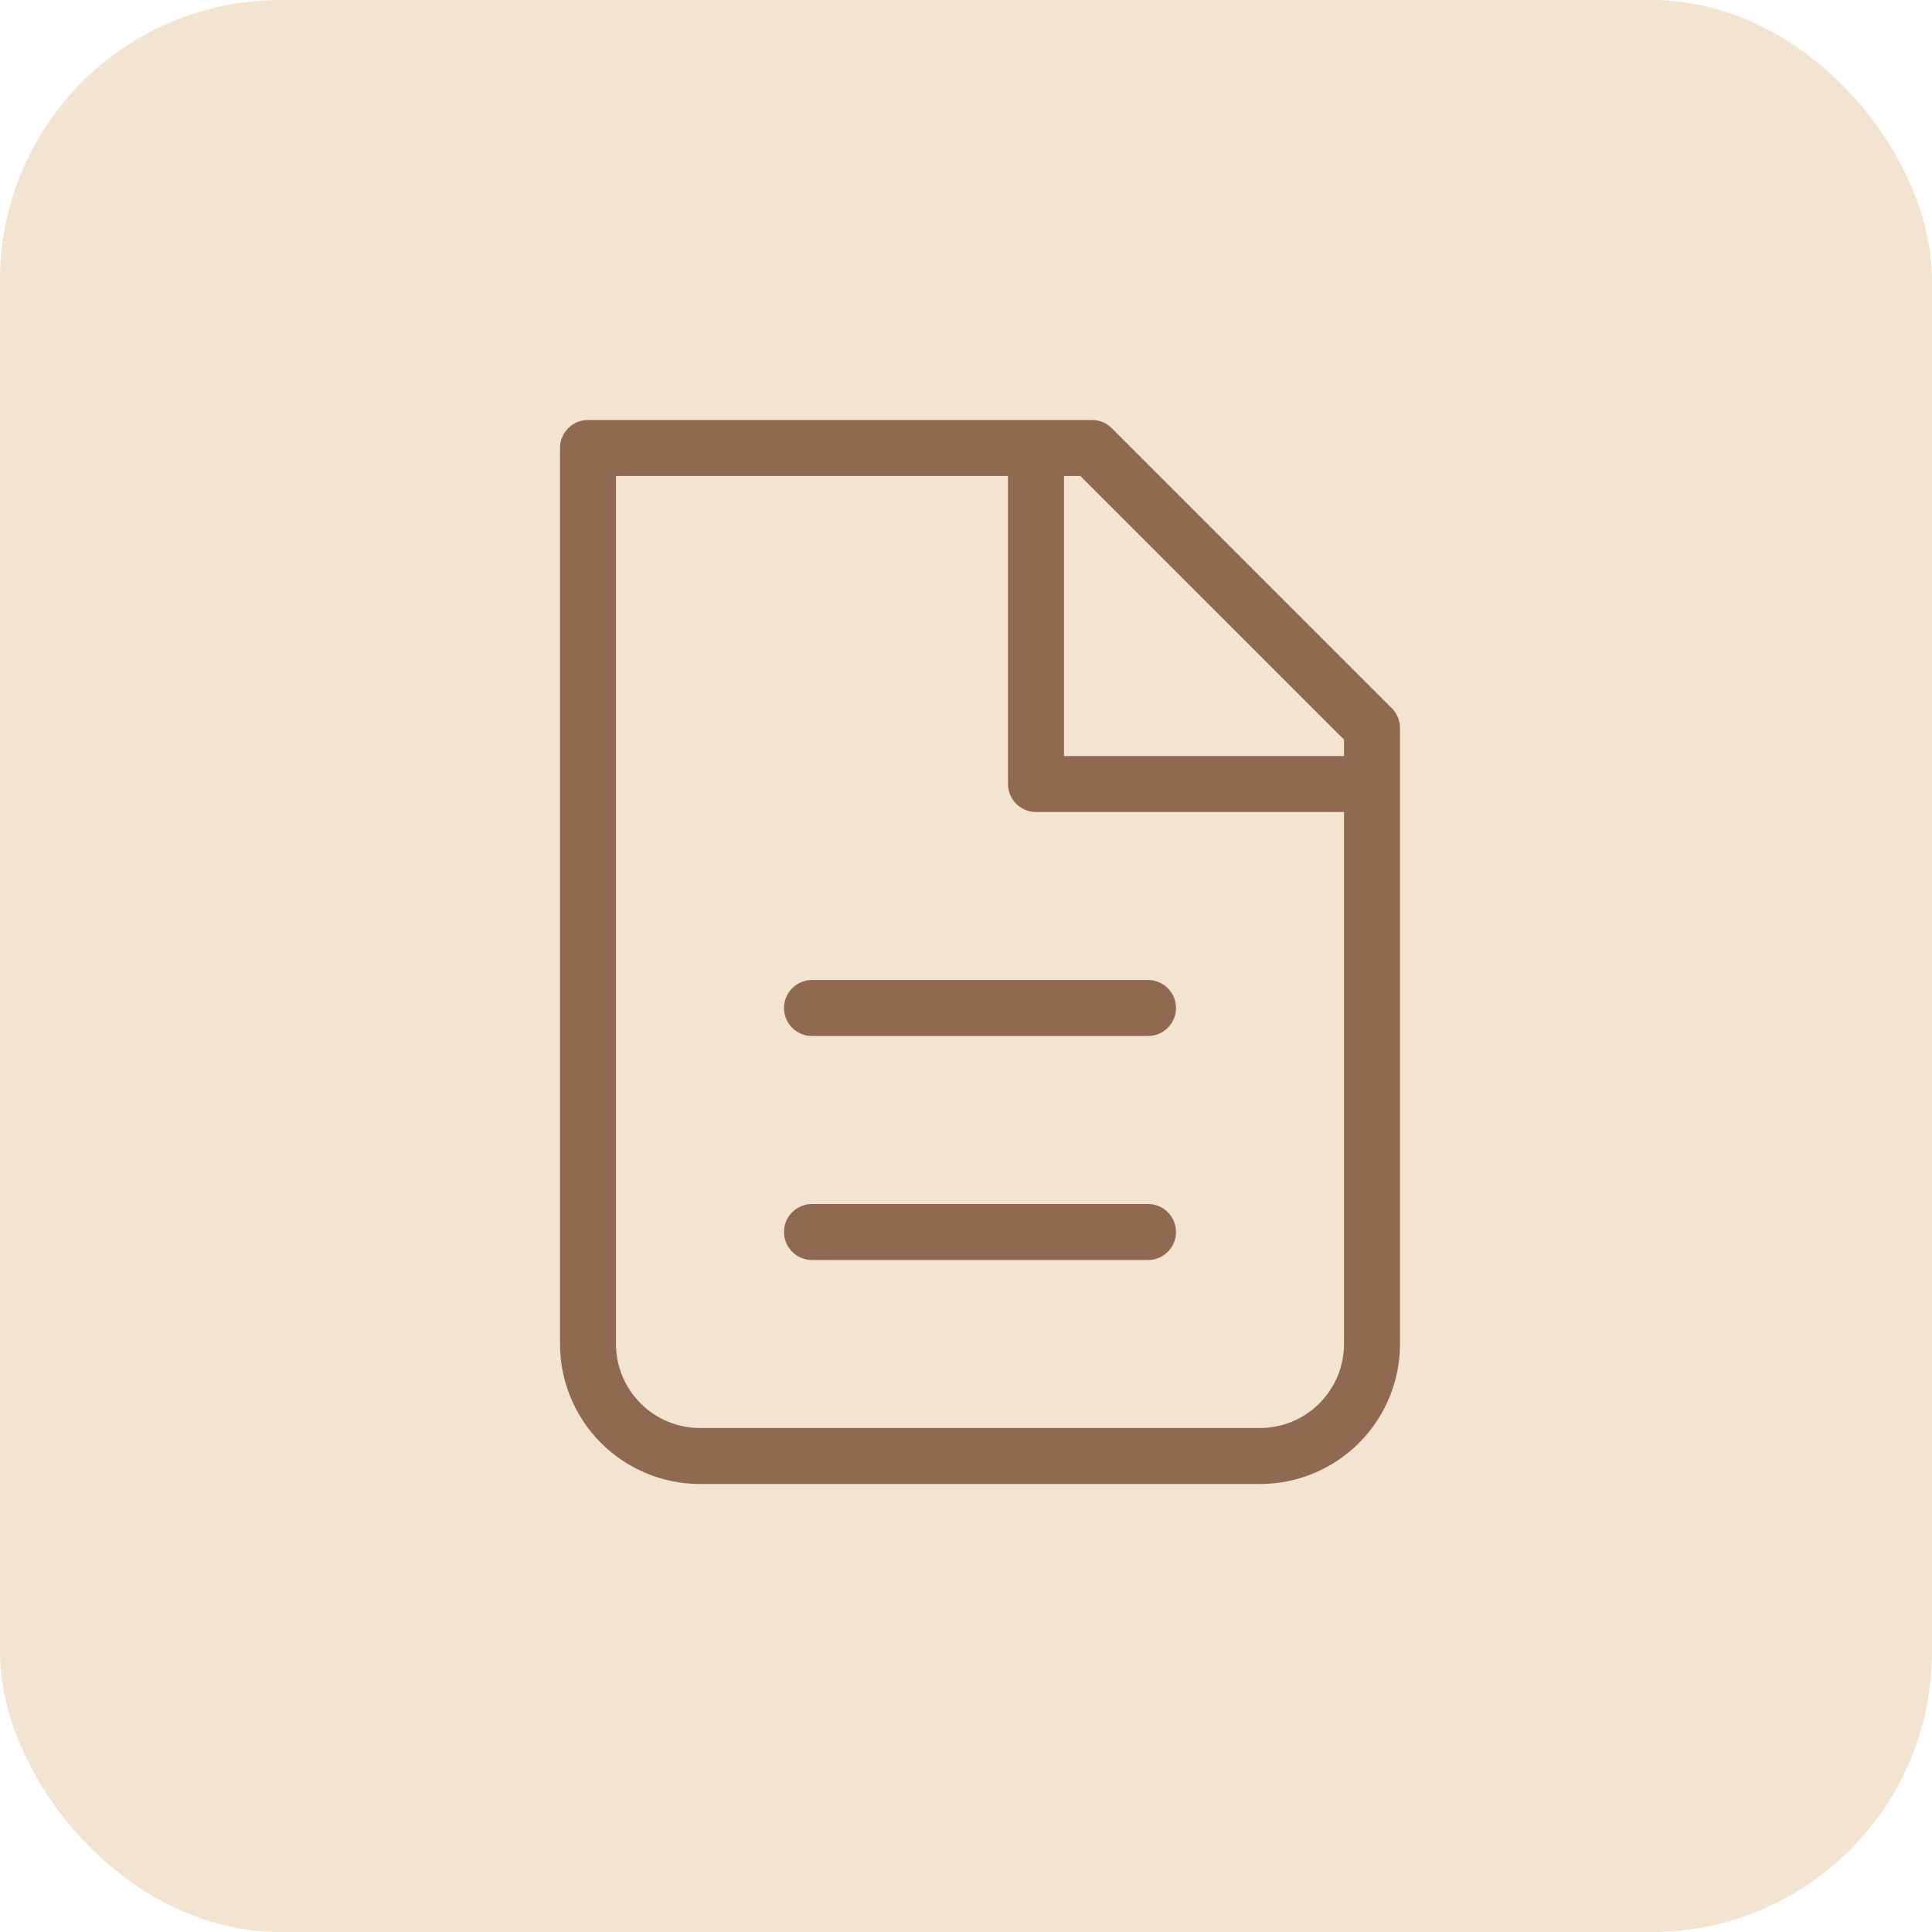
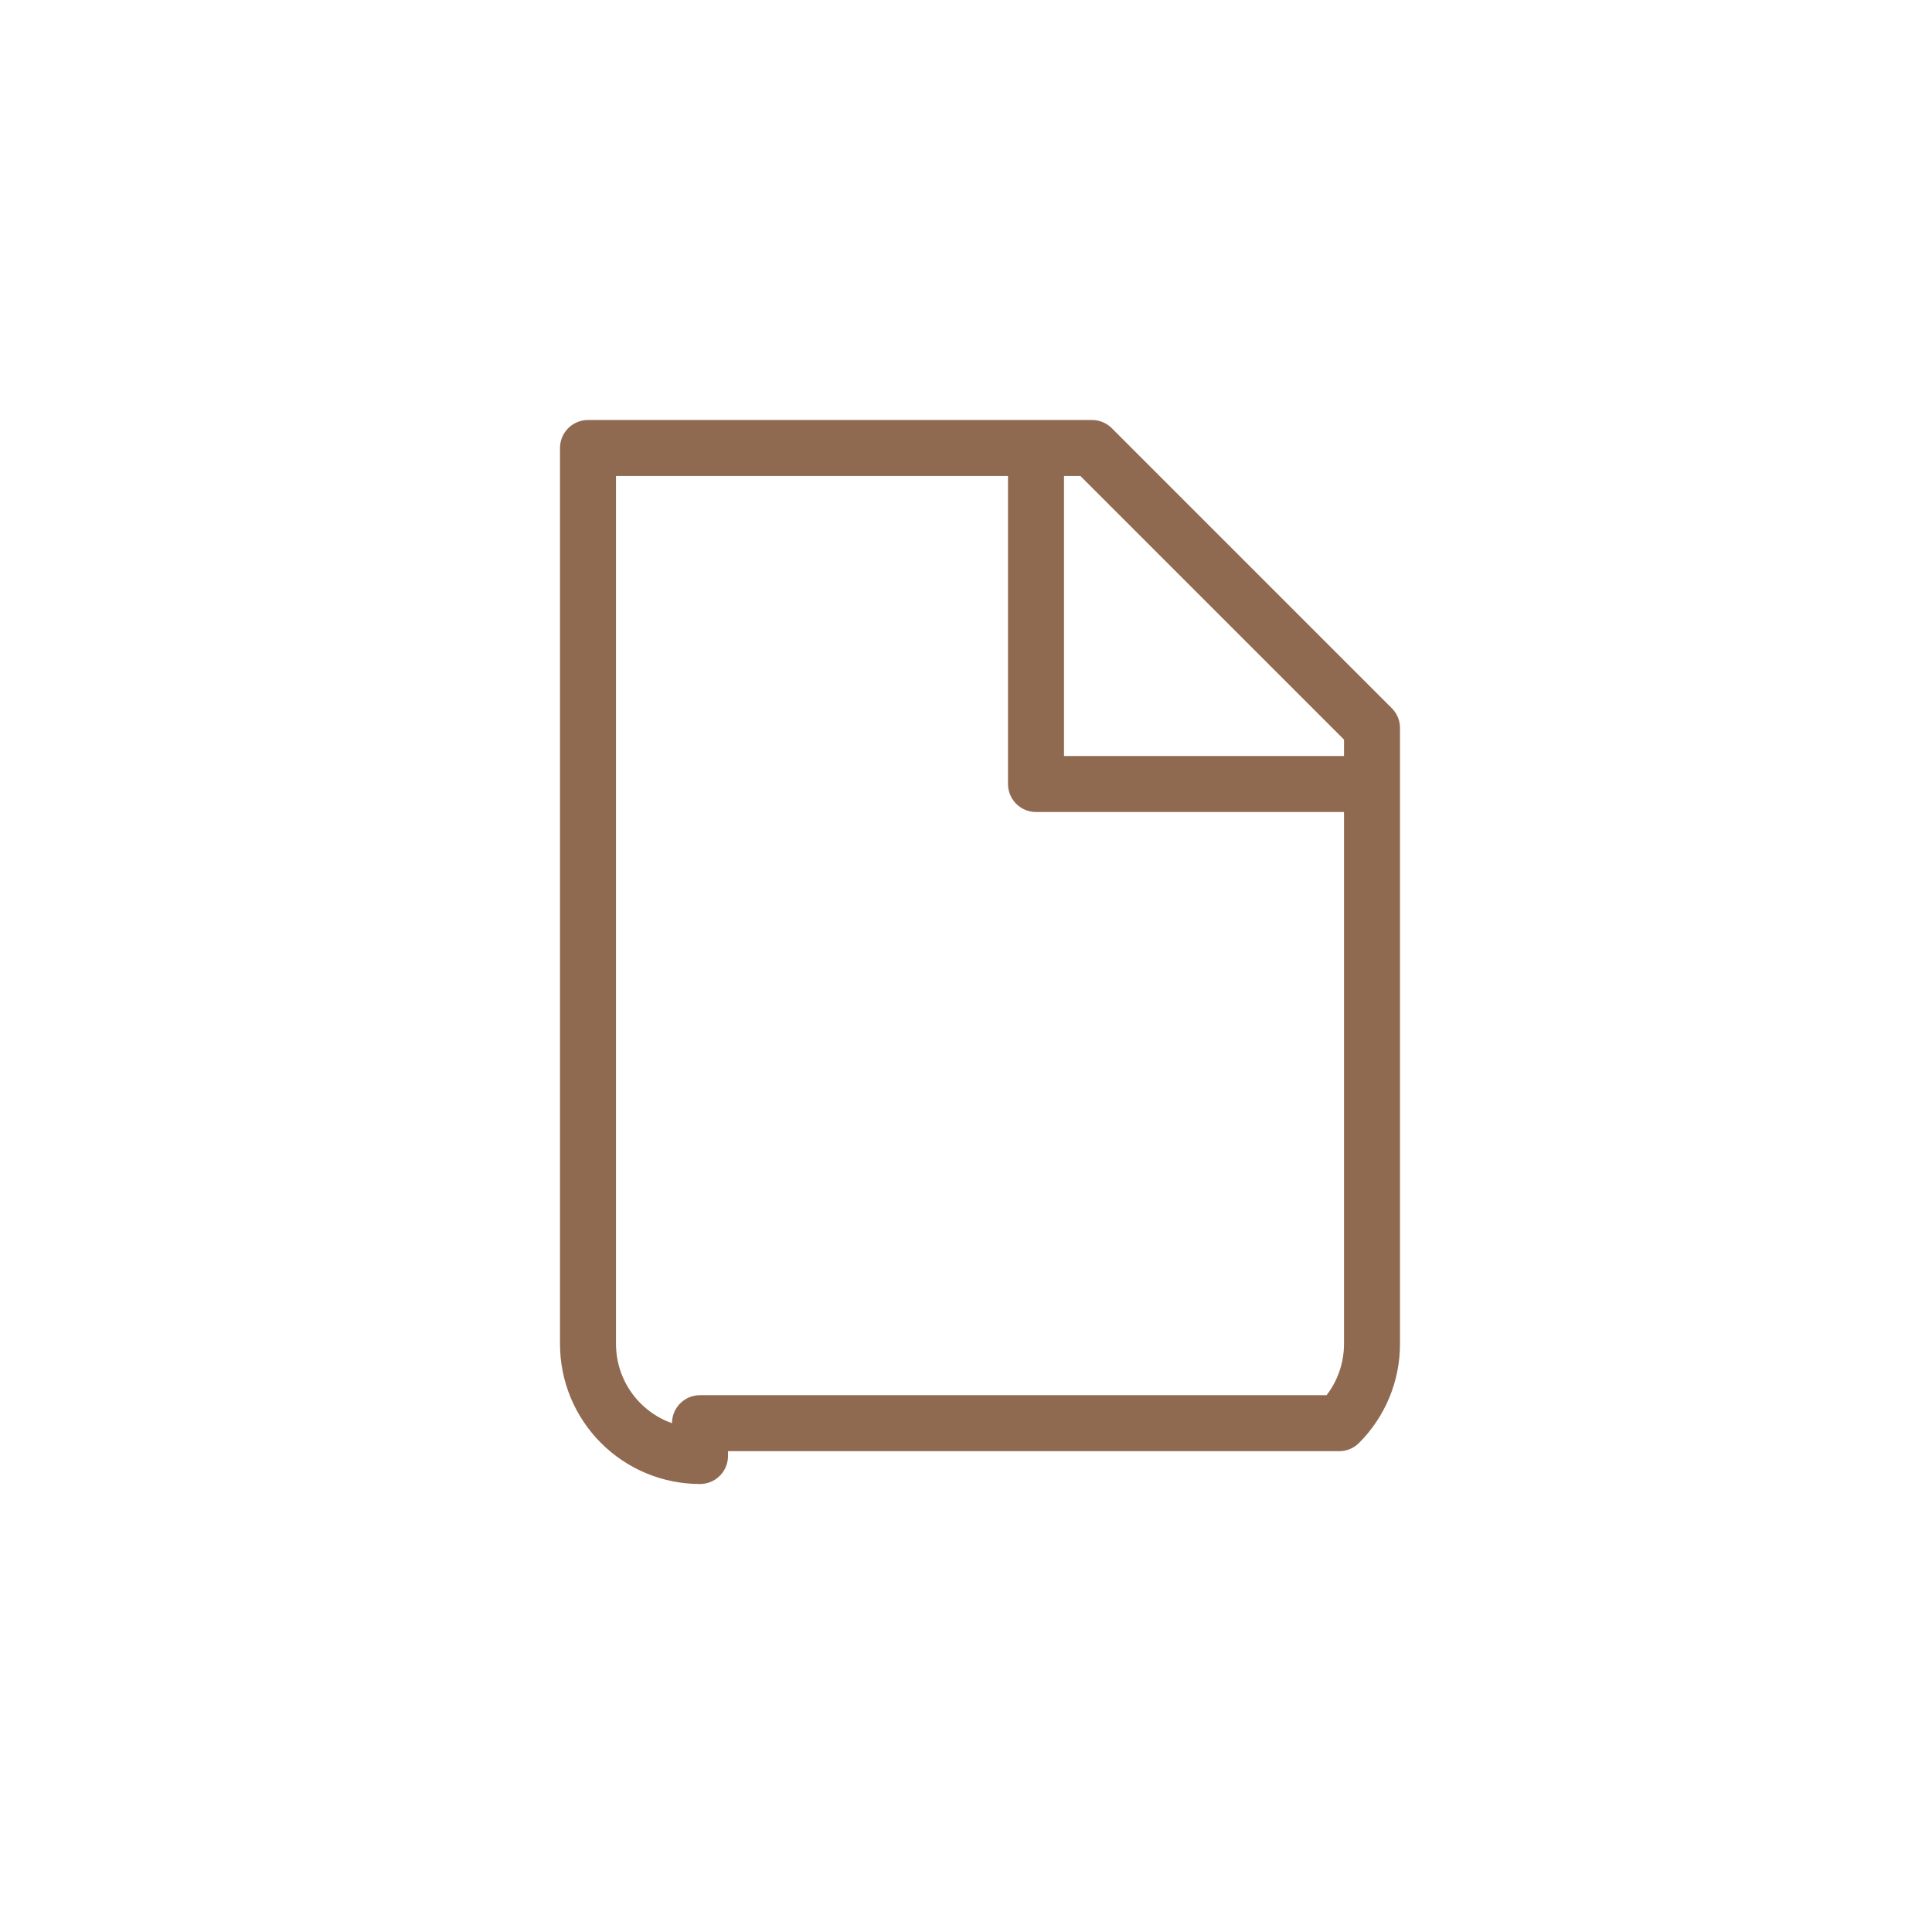
<svg xmlns="http://www.w3.org/2000/svg" width="69" height="69" viewBox="0 0 69 69" fill="none">
-   <rect width="69" height="69" rx="10" fill="#F3E4D1" />
-   <path d="M25 52C23.939 52 22.922 51.579 22.172 50.828C21.421 50.078 21 49.061 21 48V16H39L49 26V48C49 49.061 48.579 50.078 47.828 50.828C47.078 51.579 46.061 52 45 52H25Z" stroke="#8F6A50" stroke-width="2" stroke-linecap="round" stroke-linejoin="round" />
+   <path d="M25 52C23.939 52 22.922 51.579 22.172 50.828C21.421 50.078 21 49.061 21 48V16H39L49 26V48C49 49.061 48.579 50.078 47.828 50.828H25Z" stroke="#8F6A50" stroke-width="2" stroke-linecap="round" stroke-linejoin="round" />
  <path d="M37 16V28H49" stroke="#8F6A50" stroke-width="2" stroke-linejoin="round" />
-   <path d="M29 36H41M29 44H41" stroke="#8F6A50" stroke-width="2" stroke-linecap="round" stroke-linejoin="round" />
</svg>